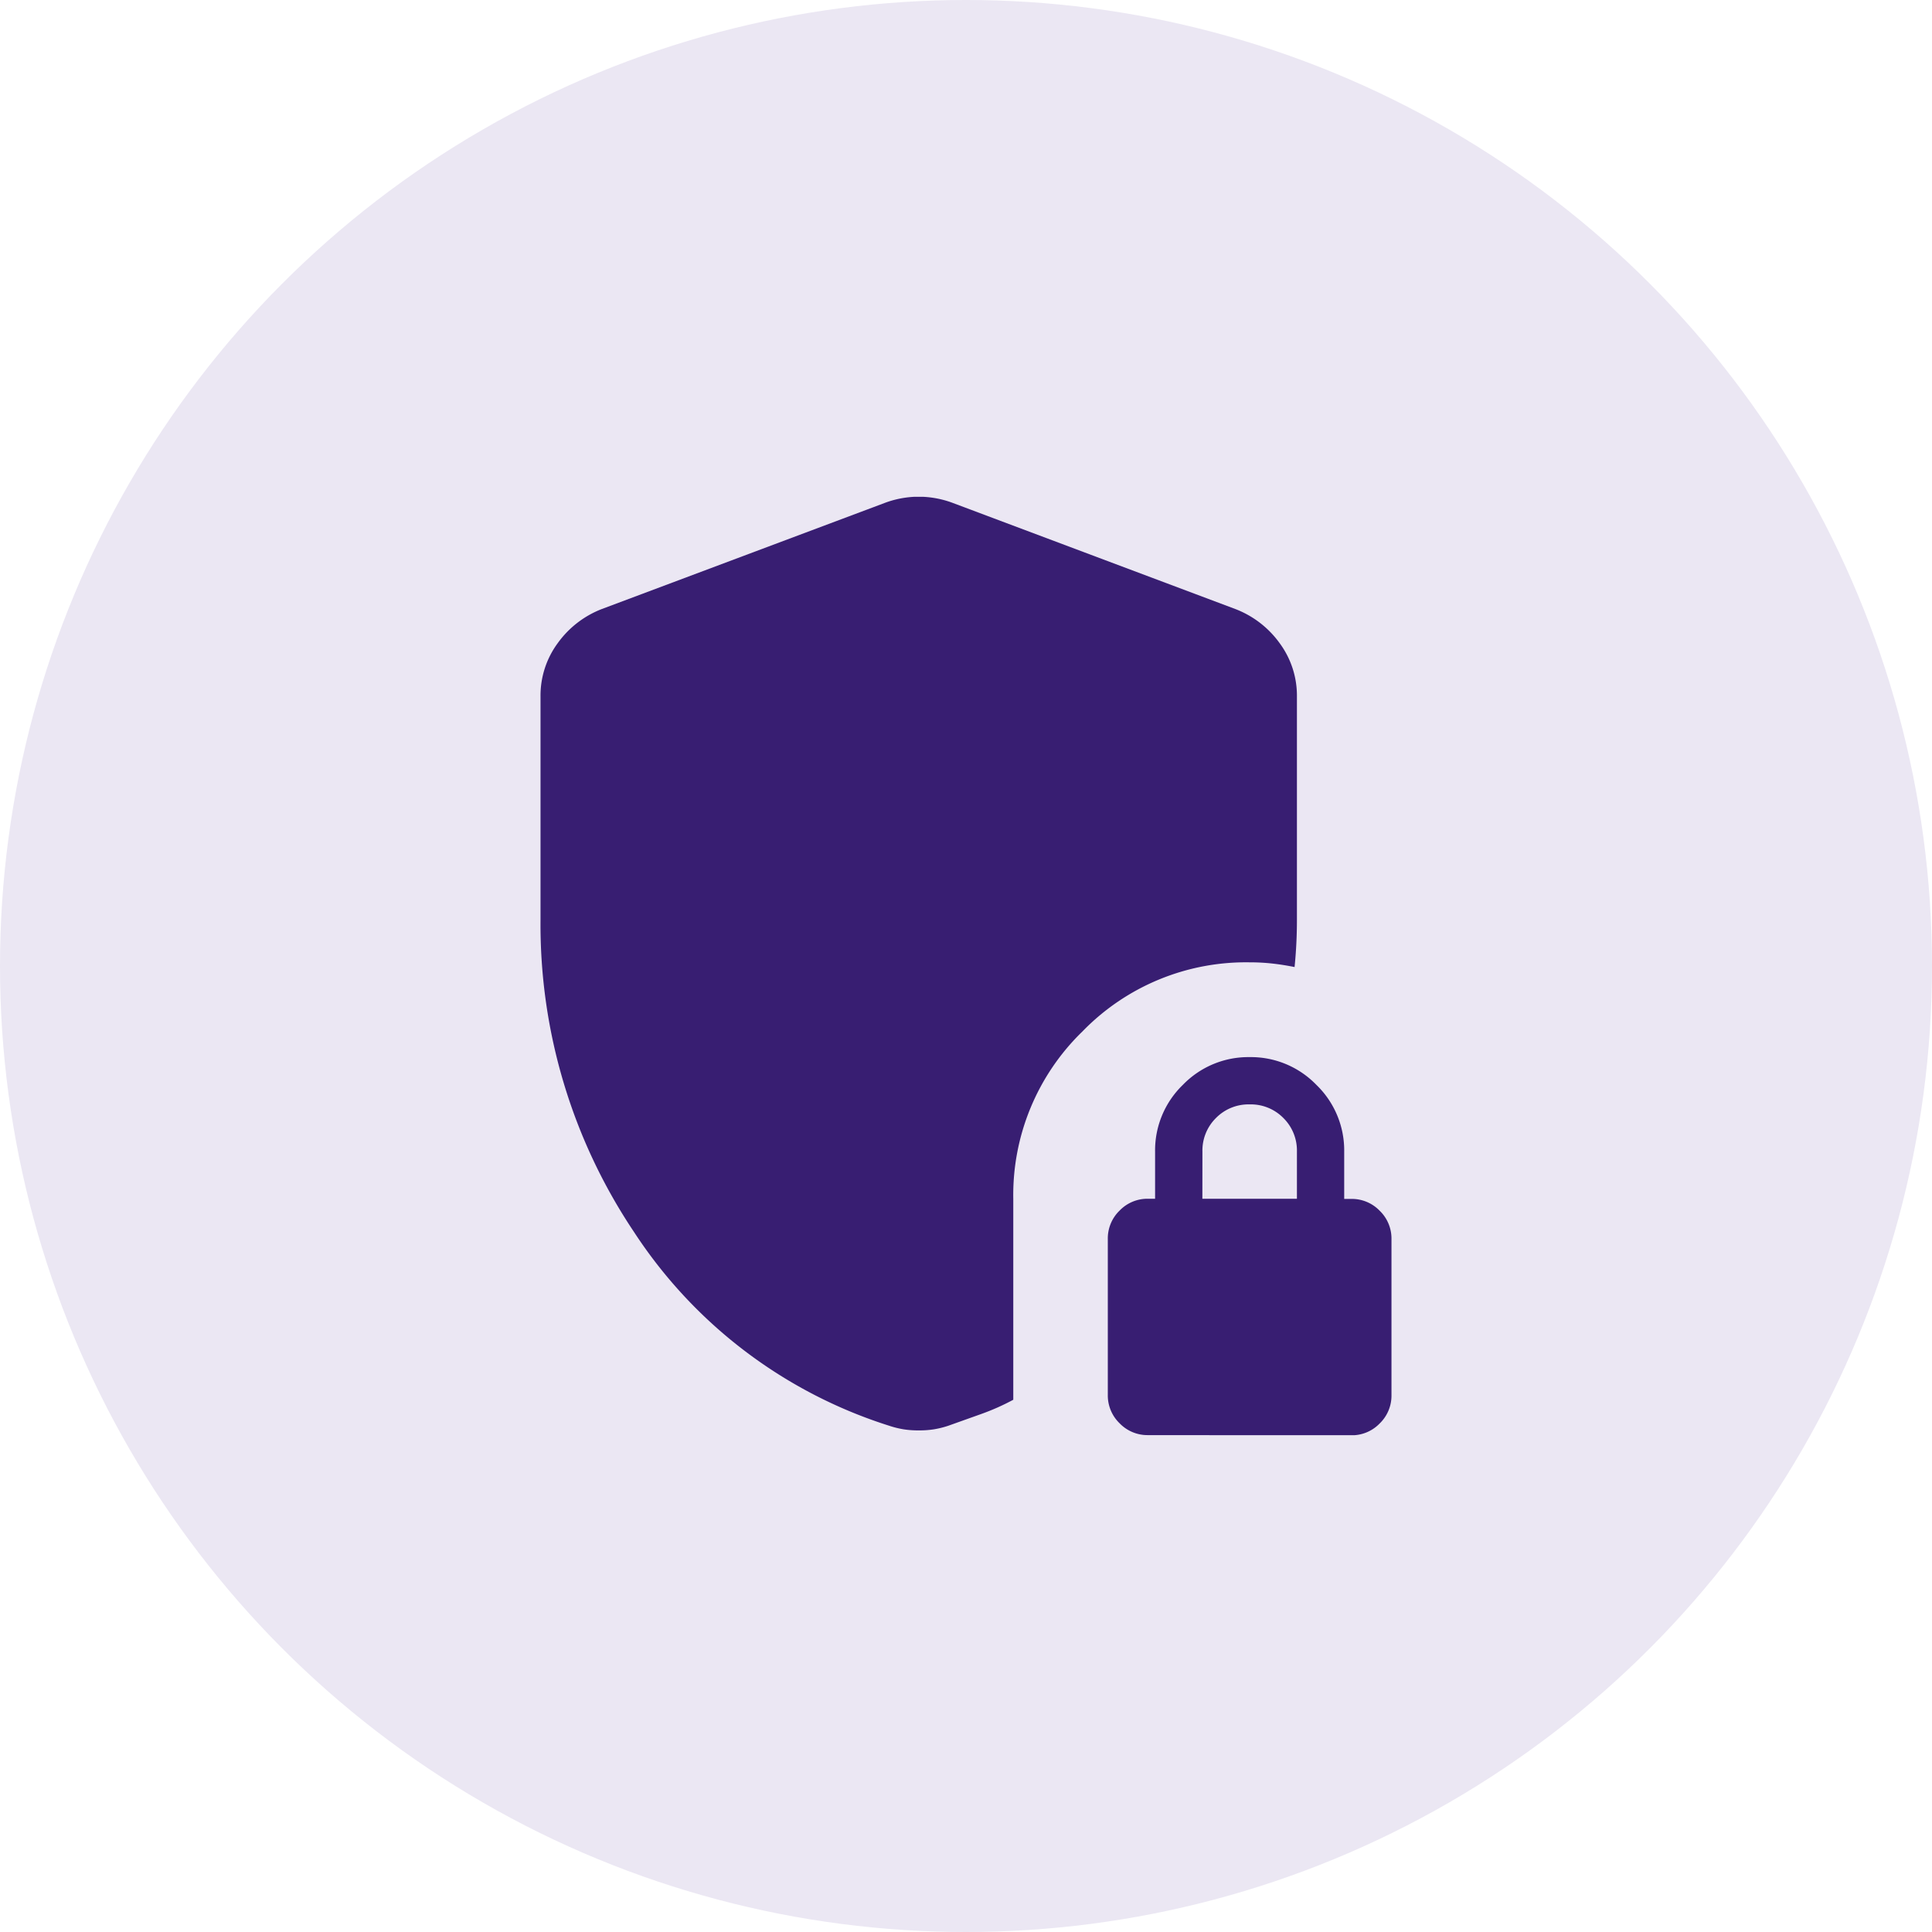
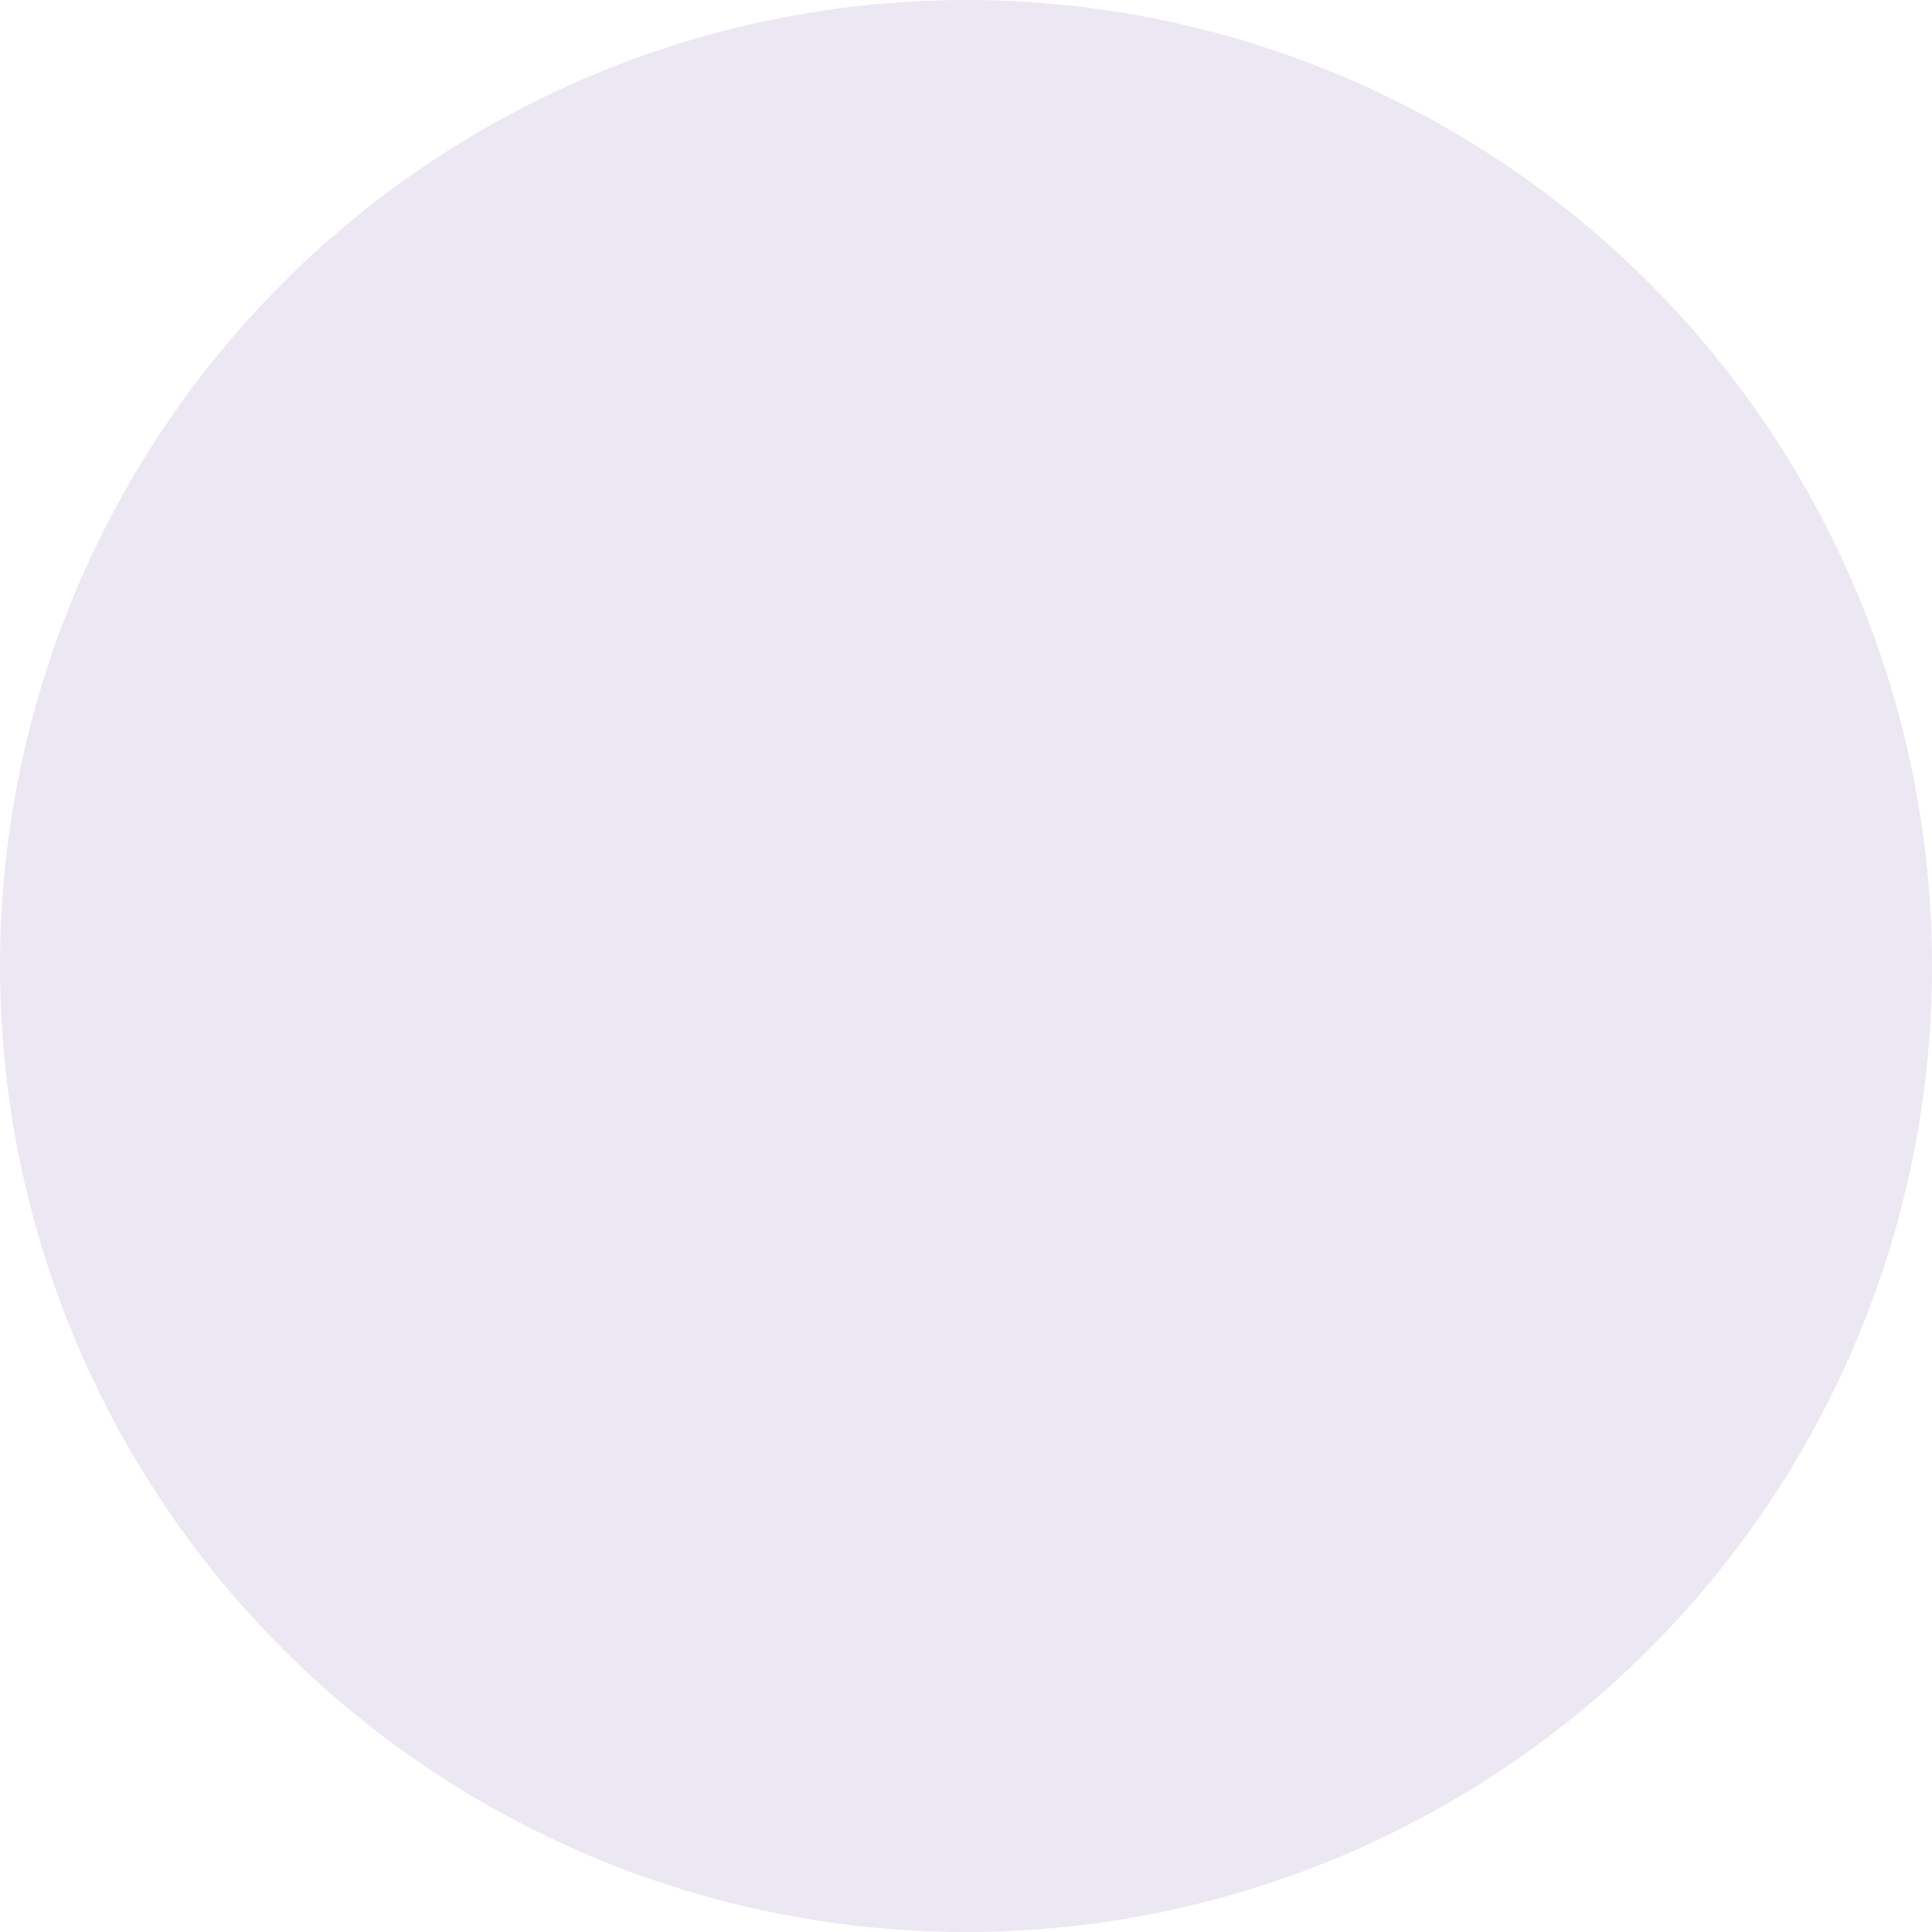
<svg xmlns="http://www.w3.org/2000/svg" width="70" height="70" viewBox="0 0 70 70">
  <defs>
    <clipPath id="88mfsytala">
      <path data-name="Rectangle 6581" transform="translate(350.906 4120)" style="stroke:#707070;fill:#381e72" d="M0 0h34v34H0z" />
    </clipPath>
  </defs>
  <g data-name="Group 25830" transform="translate(-332.906 -4102)">
    <circle data-name="Ellipse 685" cx="35" cy="35" r="35" transform="translate(332.906 4102)" style="fill:#ebe7f3" />
    <g style="clip-path:url(#88mfsytala)">
-       <path d="M20.554-3.6A3.391 3.391 0 0 1 20-3.64a3.381 3.381 0 0 1-.514-.128 17.254 17.254 0 0 1-9.249-7.023A20 20 0 0 1 6.851-22.1v-8.093a3.2 3.2 0 0 1 .621-1.927 3.536 3.536 0 0 1 1.606-1.242l10.277-3.854a3.545 3.545 0 0 1 1.2-.214 3.545 3.545 0 0 1 1.2.214l10.275 3.858a3.536 3.536 0 0 1 1.606 1.242 3.2 3.2 0 0 1 .621 1.927v8.089q0 .428-.021.856t-.064.856q-.428-.086-.814-.128a7.375 7.375 0 0 0-.814-.043 8.254 8.254 0 0 0-6.059 2.505 8.254 8.254 0 0 0-2.505 6.064v7.28a8.38 8.38 0 0 1-1.156.514l-1.2.428a3.381 3.381 0 0 1-.514.128 3.391 3.391 0 0 1-.556.04zm8.307.171a1.4 1.4 0 0 1-1.028-.428 1.4 1.4 0 0 1-.428-1.028v-5.652a1.4 1.4 0 0 1 .428-1.028 1.4 1.4 0 0 1 1.028-.428h.257V-13.7a3.3 3.3 0 0 1 1.006-2.419 3.3 3.3 0 0 1 2.419-1.006 3.3 3.3 0 0 1 2.419 1.006A3.3 3.3 0 0 1 35.97-13.7v1.713h.257a1.4 1.4 0 0 1 1.028.428 1.4 1.4 0 0 1 .428 1.028v5.652a1.4 1.4 0 0 1-.428 1.028 1.4 1.4 0 0 1-1.028.428zm1.97-8.564h3.426V-13.7a1.657 1.657 0 0 0-.492-1.22 1.657 1.657 0 0 0-1.22-.492 1.657 1.657 0 0 0-1.22.492 1.657 1.657 0 0 0-.492 1.22z" transform="translate(345.639 4157.426)" style="fill:#381e72" data-name="Mask Group 758" />
-     </g>
+       </g>
  </g>
</svg>